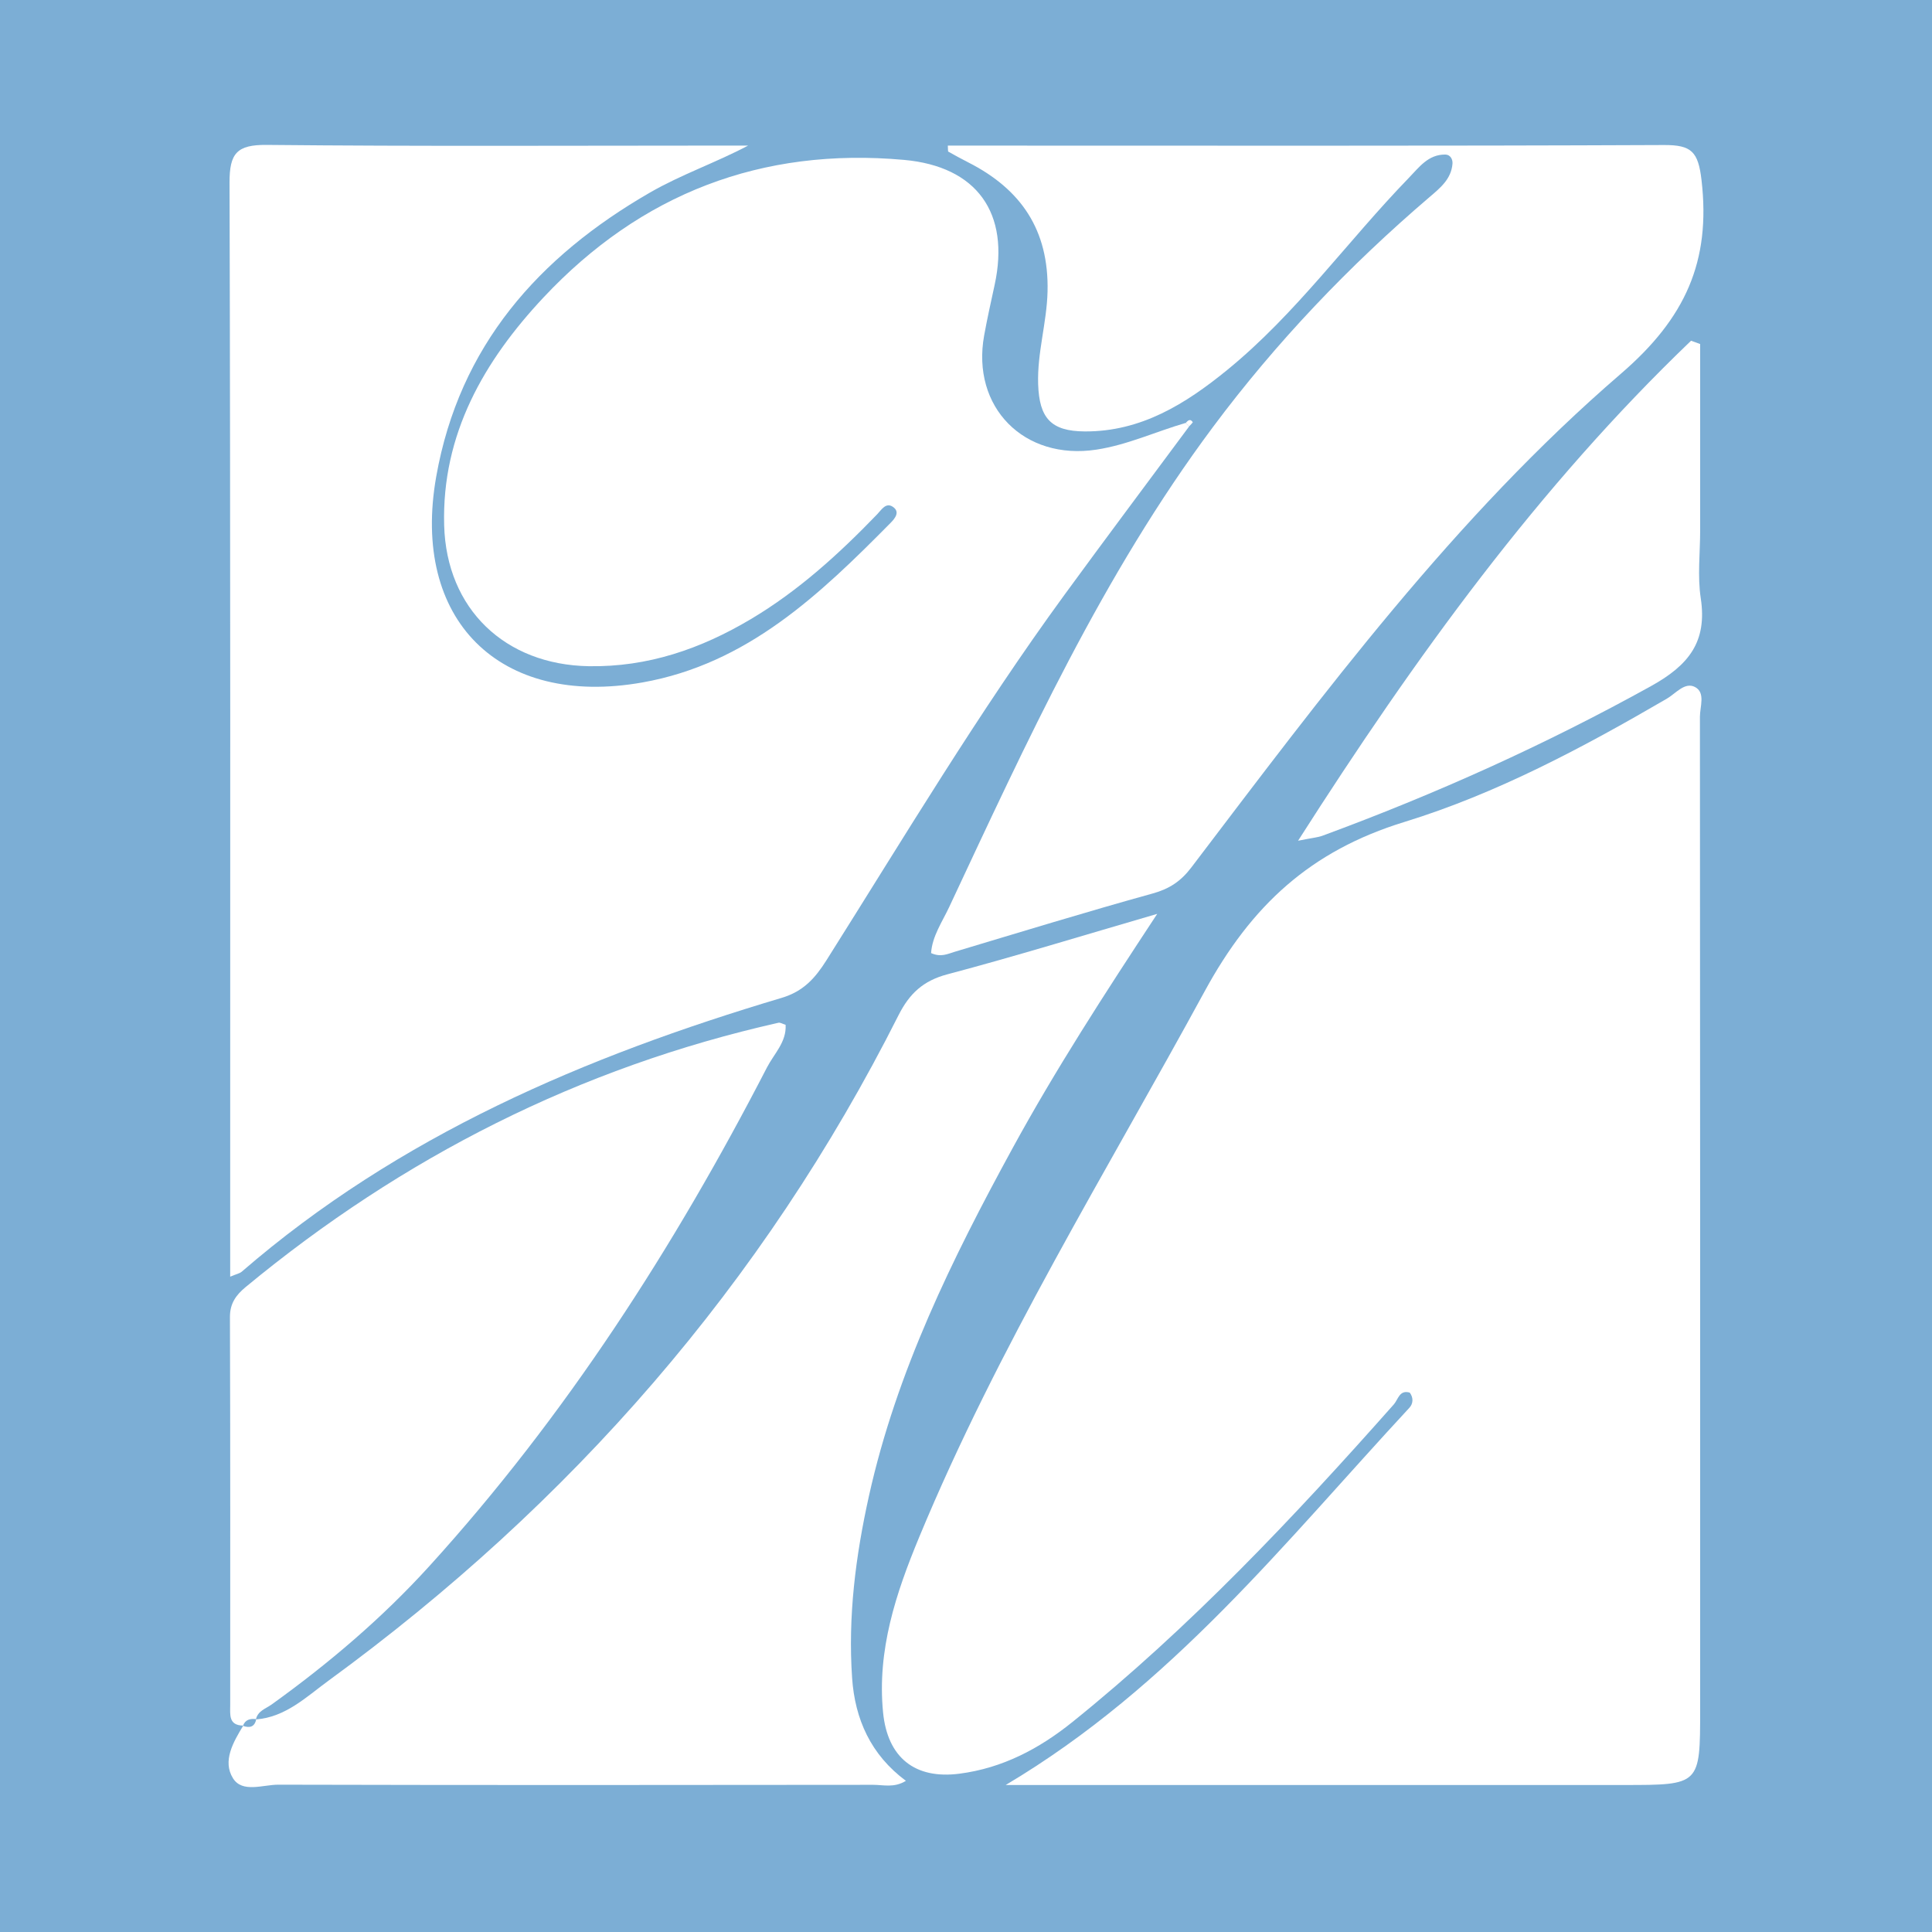
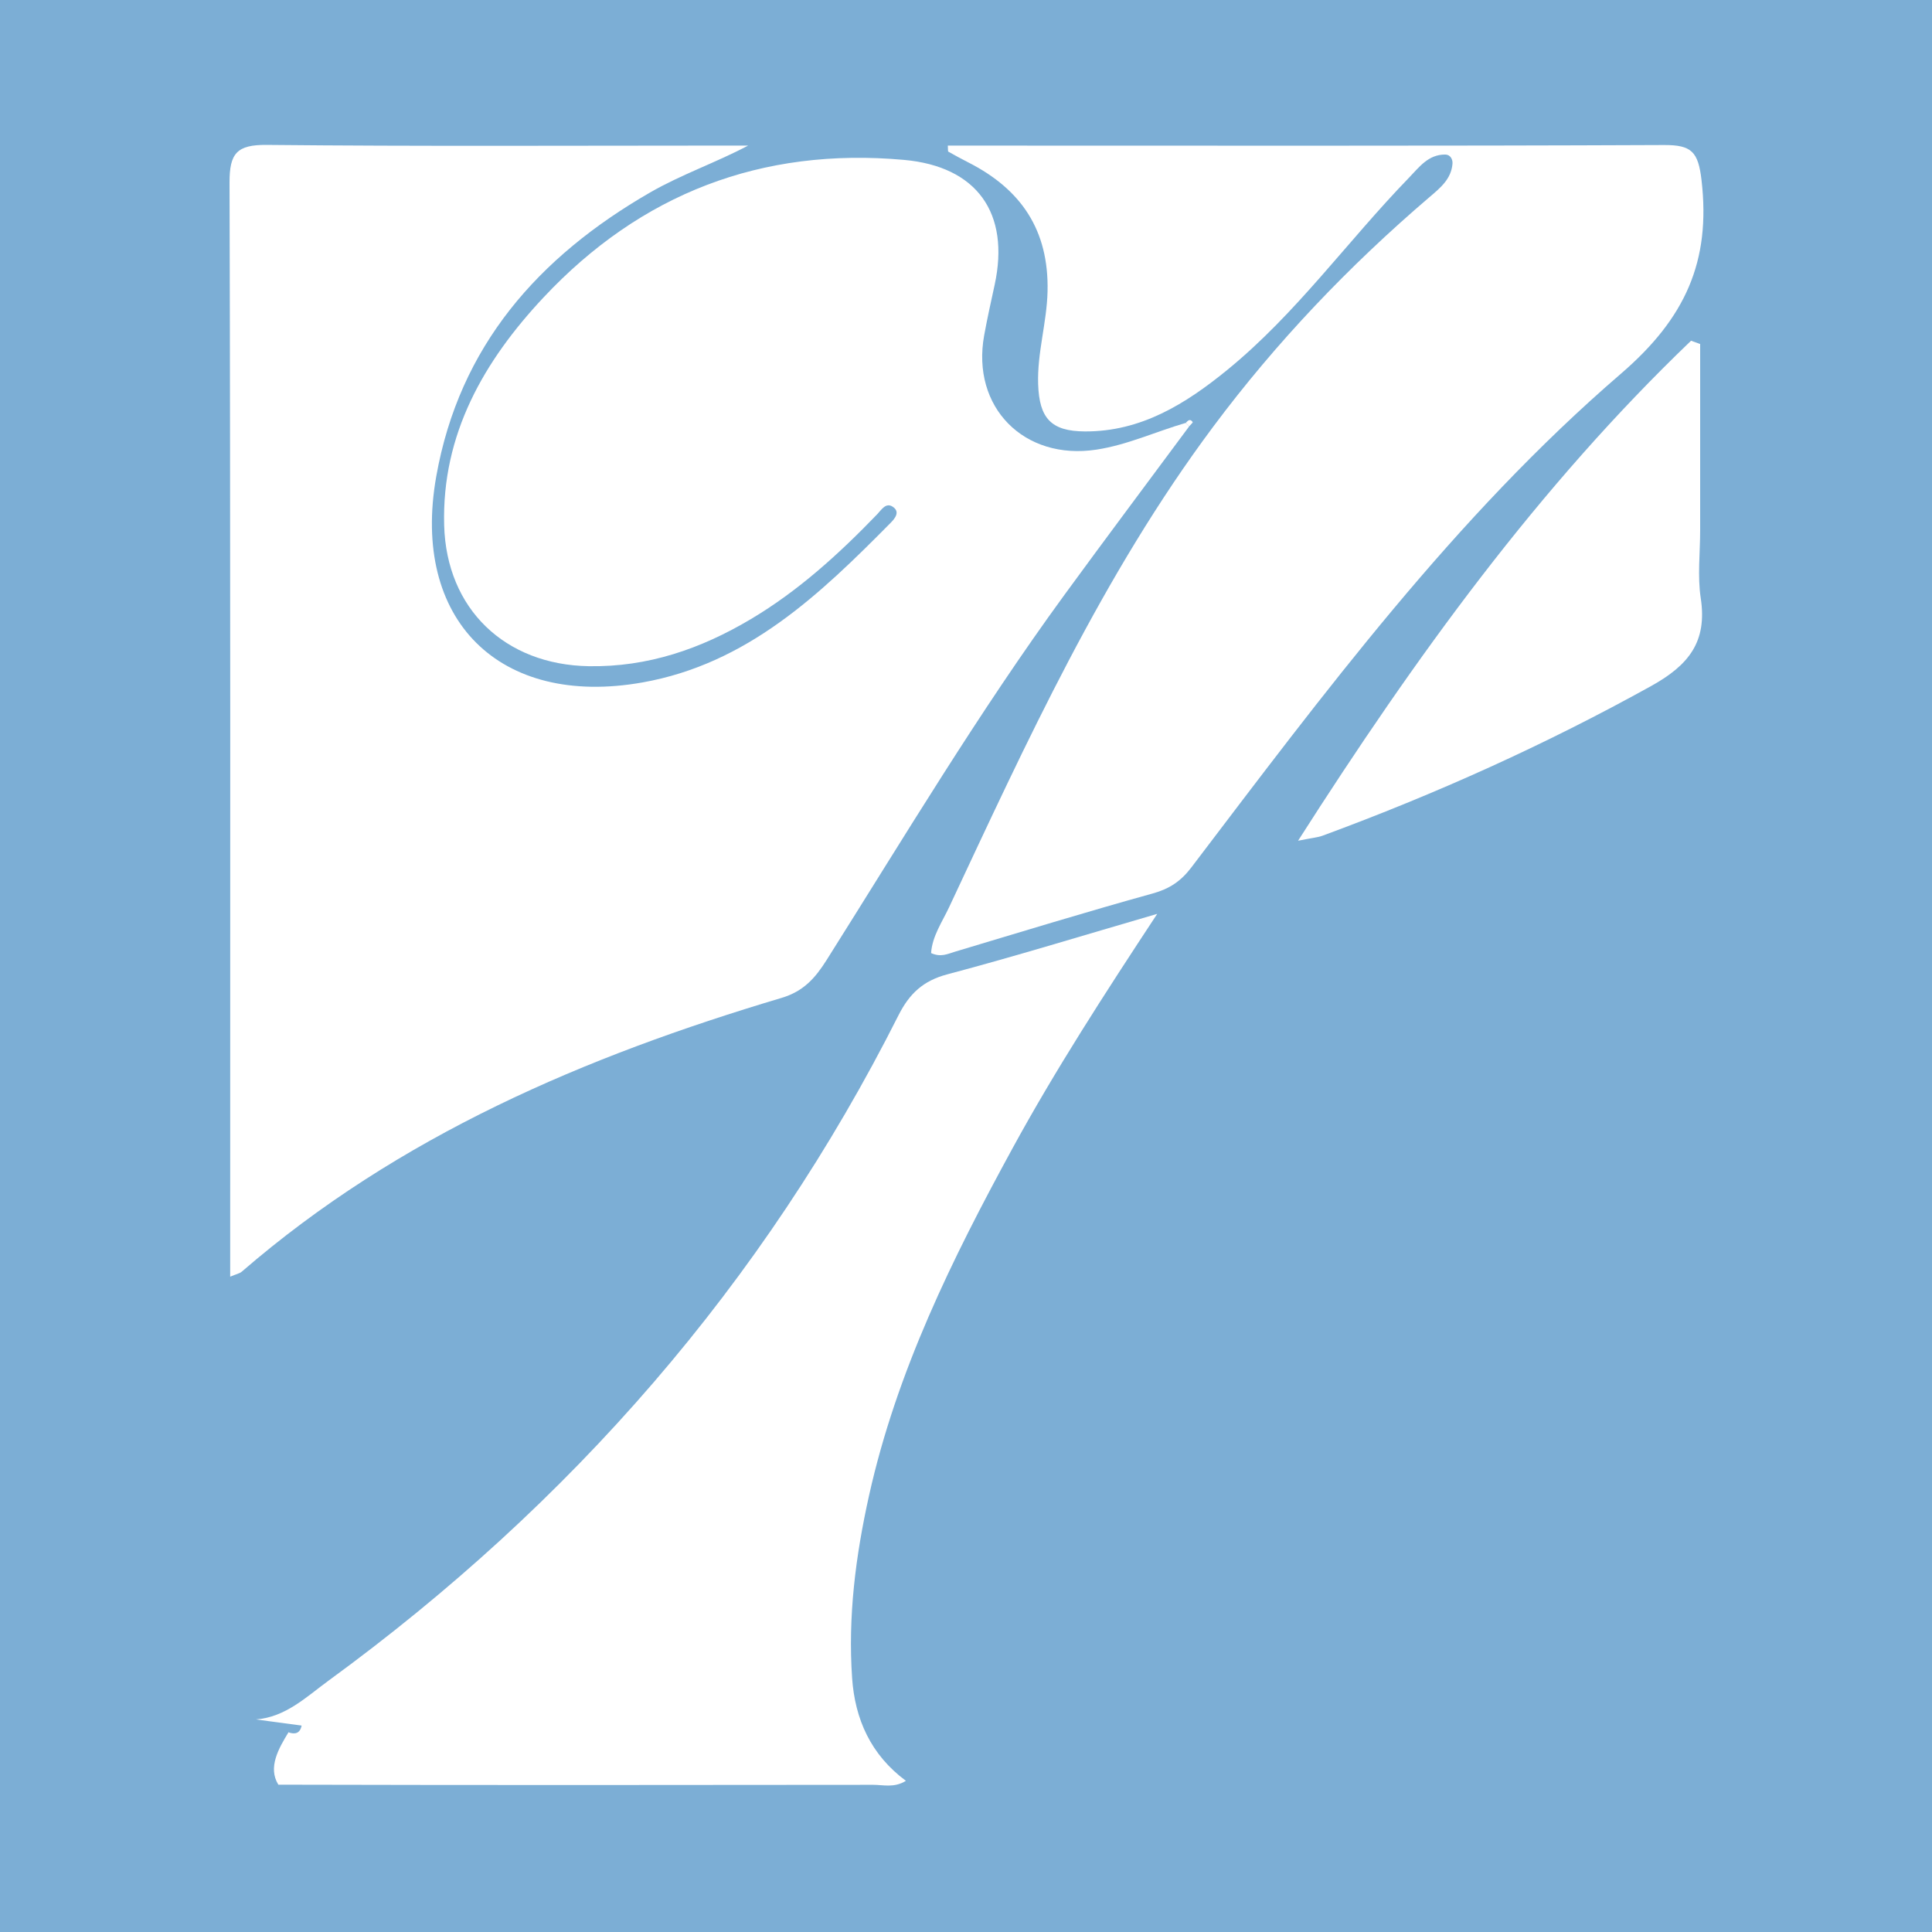
<svg xmlns="http://www.w3.org/2000/svg" version="1.1" id="Layer_1" x="0px" y="0px" width="200px" height="200px" viewBox="0 0 200 200" enable-background="new 0 0 200 200" xml:space="preserve">
  <rect fill="#7CAED5" width="200" height="200" />
  <title>hartville_pet_insurance</title>
  <g>
    <path fill="#FFFFFF" d="M123.108,44.132c-4.305,5.81-8.645,11.596-12.909,17.436c-8.884,12.168-16.607,25.095-24.634,37.822   c-1.168,1.851-2.38,3.233-4.649,3.909c-20.336,6.06-39.609,14.262-55.888,28.343c-0.218,0.189-0.551,0.245-1.199,0.519   c0-1.2,0-2.156,0-3.112c0-36.713,0.037-73.426-0.067-110.139c-0.009-3.043,0.757-3.94,3.863-3.909   c15.733,0.158,31.468,0.071,47.202,0.07c0.874,0,1.747,0,2.621,0c-3.372,1.78-6.912,2.989-10.153,4.856   C55.742,26.585,47.556,35.821,45.16,49.322c-2.634,14.842,6.54,23.949,21.338,21.326c10.864-1.926,18.361-9.098,25.694-16.518   c0.47-0.476,1.011-1.147,0.228-1.669c-0.722-0.482-1.184,0.33-1.615,0.777c-3.96,4.109-8.159,7.932-13.091,10.862   c-5.164,3.068-10.642,4.969-16.769,4.865c-8.645-0.147-14.727-5.902-14.966-14.587c-0.26-9.435,4.142-17.033,10.288-23.588   c10.059-10.728,22.564-15.57,37.325-14.237c7.514,0.678,10.992,5.478,9.372,12.939c-0.377,1.739-0.766,3.477-1.084,5.227   c-1.351,7.438,4.133,12.974,11.625,11.827c3.222-0.493,6.156-1.872,9.245-2.767C122.868,43.897,122.987,44.015,123.108,44.132z" />
-     <path fill="#FFFFFF" d="M104.109,184.783c17.209-10.221,28.954-25.217,41.79-39.05c0.378-0.407,0.45-1.013,0.041-1.568   c-1.073-0.322-1.199,0.706-1.654,1.22c-10.365,11.696-21.068,23.054-33.273,32.88c-3.417,2.75-7.22,4.771-11.7,5.348   c-4.593,0.592-7.435-1.656-7.897-6.338c-0.637-6.444,1.329-12.337,3.732-18.135c8.177-19.727,19.394-37.847,29.566-56.534   c4.825-8.864,10.939-14.527,20.66-17.514c9.548-2.934,18.493-7.706,27.181-12.767c0.926-0.54,1.86-1.764,2.92-1.2   c1.094,0.581,0.5,2.028,0.501,3.076c0.028,34.26,0.023,68.52,0.023,102.78c0,7.802,0,7.802-7.88,7.802c-19.976,0-39.952,0-59.927,0   C107.033,184.783,105.874,184.783,104.109,184.783z" />
    <path fill="#FFFFFF" d="M98.118,15.073c0.849,0,1.681,0,2.513,0c23.877,0,47.754,0.046,71.631-0.059   c2.839-0.012,3.538,0.679,3.88,3.641c0.974,8.415-1.68,14.293-8.344,20.031c-17.224,14.833-30.773,33.095-44.476,51.118   c-1.08,1.421-2.261,2.207-3.99,2.687c-6.859,1.901-13.667,3.99-20.487,6.033c-0.745,0.223-1.443,0.6-2.459,0.139   c0.114-1.742,1.15-3.223,1.864-4.746c8.038-17.152,15.902-34.406,27.311-49.706c6.558-8.795,14.084-16.682,22.417-23.804   c1.115-0.953,2.257-1.868,2.383-3.46c0.035-0.439-0.212-0.943-0.744-0.948c-1.769-0.016-2.702,1.308-3.781,2.42   c-6.355,6.555-11.681,14.087-18.818,19.898c-4.3,3.502-8.904,6.374-14.718,6.344c-3.505-0.018-4.713-1.376-4.831-4.884   c-0.109-3.254,0.898-6.361,0.973-9.615c0.146-6.356-2.75-10.583-8.218-13.357c-0.695-0.353-1.379-0.728-2.058-1.11   C98.118,15.664,98.148,15.493,98.118,15.073z" />
-     <path fill="#FFFFFF" d="M26.49,177.995c3.082-0.232,5.234-2.347,7.5-4c25.088-18.307,45.012-41.081,59.018-68.887   c1.135-2.253,2.556-3.582,5.061-4.246c7.05-1.869,14.026-4.018,21.726-6.259c-5.515,8.376-10.536,16.133-14.966,24.244   c-6.257,11.456-12.009,23.122-14.871,35.993c-1.385,6.231-2.189,12.51-1.747,18.882c0.294,4.236,1.927,7.932,5.568,10.629   c-1.223,0.754-2.339,0.412-3.38,0.413c-20.528,0.026-41.056,0.037-61.584-0.014c-1.594-0.004-3.731,0.886-4.697-0.665   c-1.112-1.785,0.029-3.751,1.067-5.453l-0.039,0.027c0.701,0.248,1.216,0.124,1.381-0.694L26.49,177.995z" />
-     <path fill="#FFFFFF" d="M25.186,178.632c-1.538-0.013-1.355-1.131-1.355-2.121c-0.001-13.393,0.019-26.787-0.027-40.18   c-0.005-1.416,0.651-2.29,1.626-3.096c16.248-13.432,34.552-22.719,55.158-27.361c0.179-0.04,0.401,0.11,0.738,0.213   c0.109,1.779-1.198,2.996-1.928,4.411c-9.597,18.601-20.839,36.09-34.959,51.634c-4.899,5.392-10.414,10.068-16.314,14.312   c-0.617,0.444-1.442,0.662-1.634,1.551c0,0,0.038-0.03,0.038-0.03c-0.615-0.076-1.137,0.033-1.381,0.694L25.186,178.632z" />
+     <path fill="#FFFFFF" d="M26.49,177.995c3.082-0.232,5.234-2.347,7.5-4c25.088-18.307,45.012-41.081,59.018-68.887   c1.135-2.253,2.556-3.582,5.061-4.246c7.05-1.869,14.026-4.018,21.726-6.259c-5.515,8.376-10.536,16.133-14.966,24.244   c-6.257,11.456-12.009,23.122-14.871,35.993c-1.385,6.231-2.189,12.51-1.747,18.882c0.294,4.236,1.927,7.932,5.568,10.629   c-1.223,0.754-2.339,0.412-3.38,0.413c-20.528,0.026-41.056,0.037-61.584-0.014c-1.112-1.785,0.029-3.751,1.067-5.453l-0.039,0.027c0.701,0.248,1.216,0.124,1.381-0.694L26.49,177.995z" />
    <path fill="#FFFFFF" d="M176,35.613c0,6.43,0,12.86,0,19.29c0,2.343-0.287,4.729,0.061,7.019c0.686,4.518-1.24,6.935-5.146,9.101   c-10.944,6.069-22.288,11.172-34.008,15.489c-0.484,0.178-1.02,0.216-2.531,0.52c12.196-19.102,24.9-36.635,40.682-51.76   C175.371,35.385,175.685,35.499,176,35.613z" />
    <path fill="#FFFFFF" d="M122.75,43.777c0.22-0.243,0.458-0.472,0.719-0.081c0.03,0.044-0.234,0.284-0.362,0.434   C122.987,44.015,122.868,43.897,122.75,43.777z" />
  </g>
</svg>